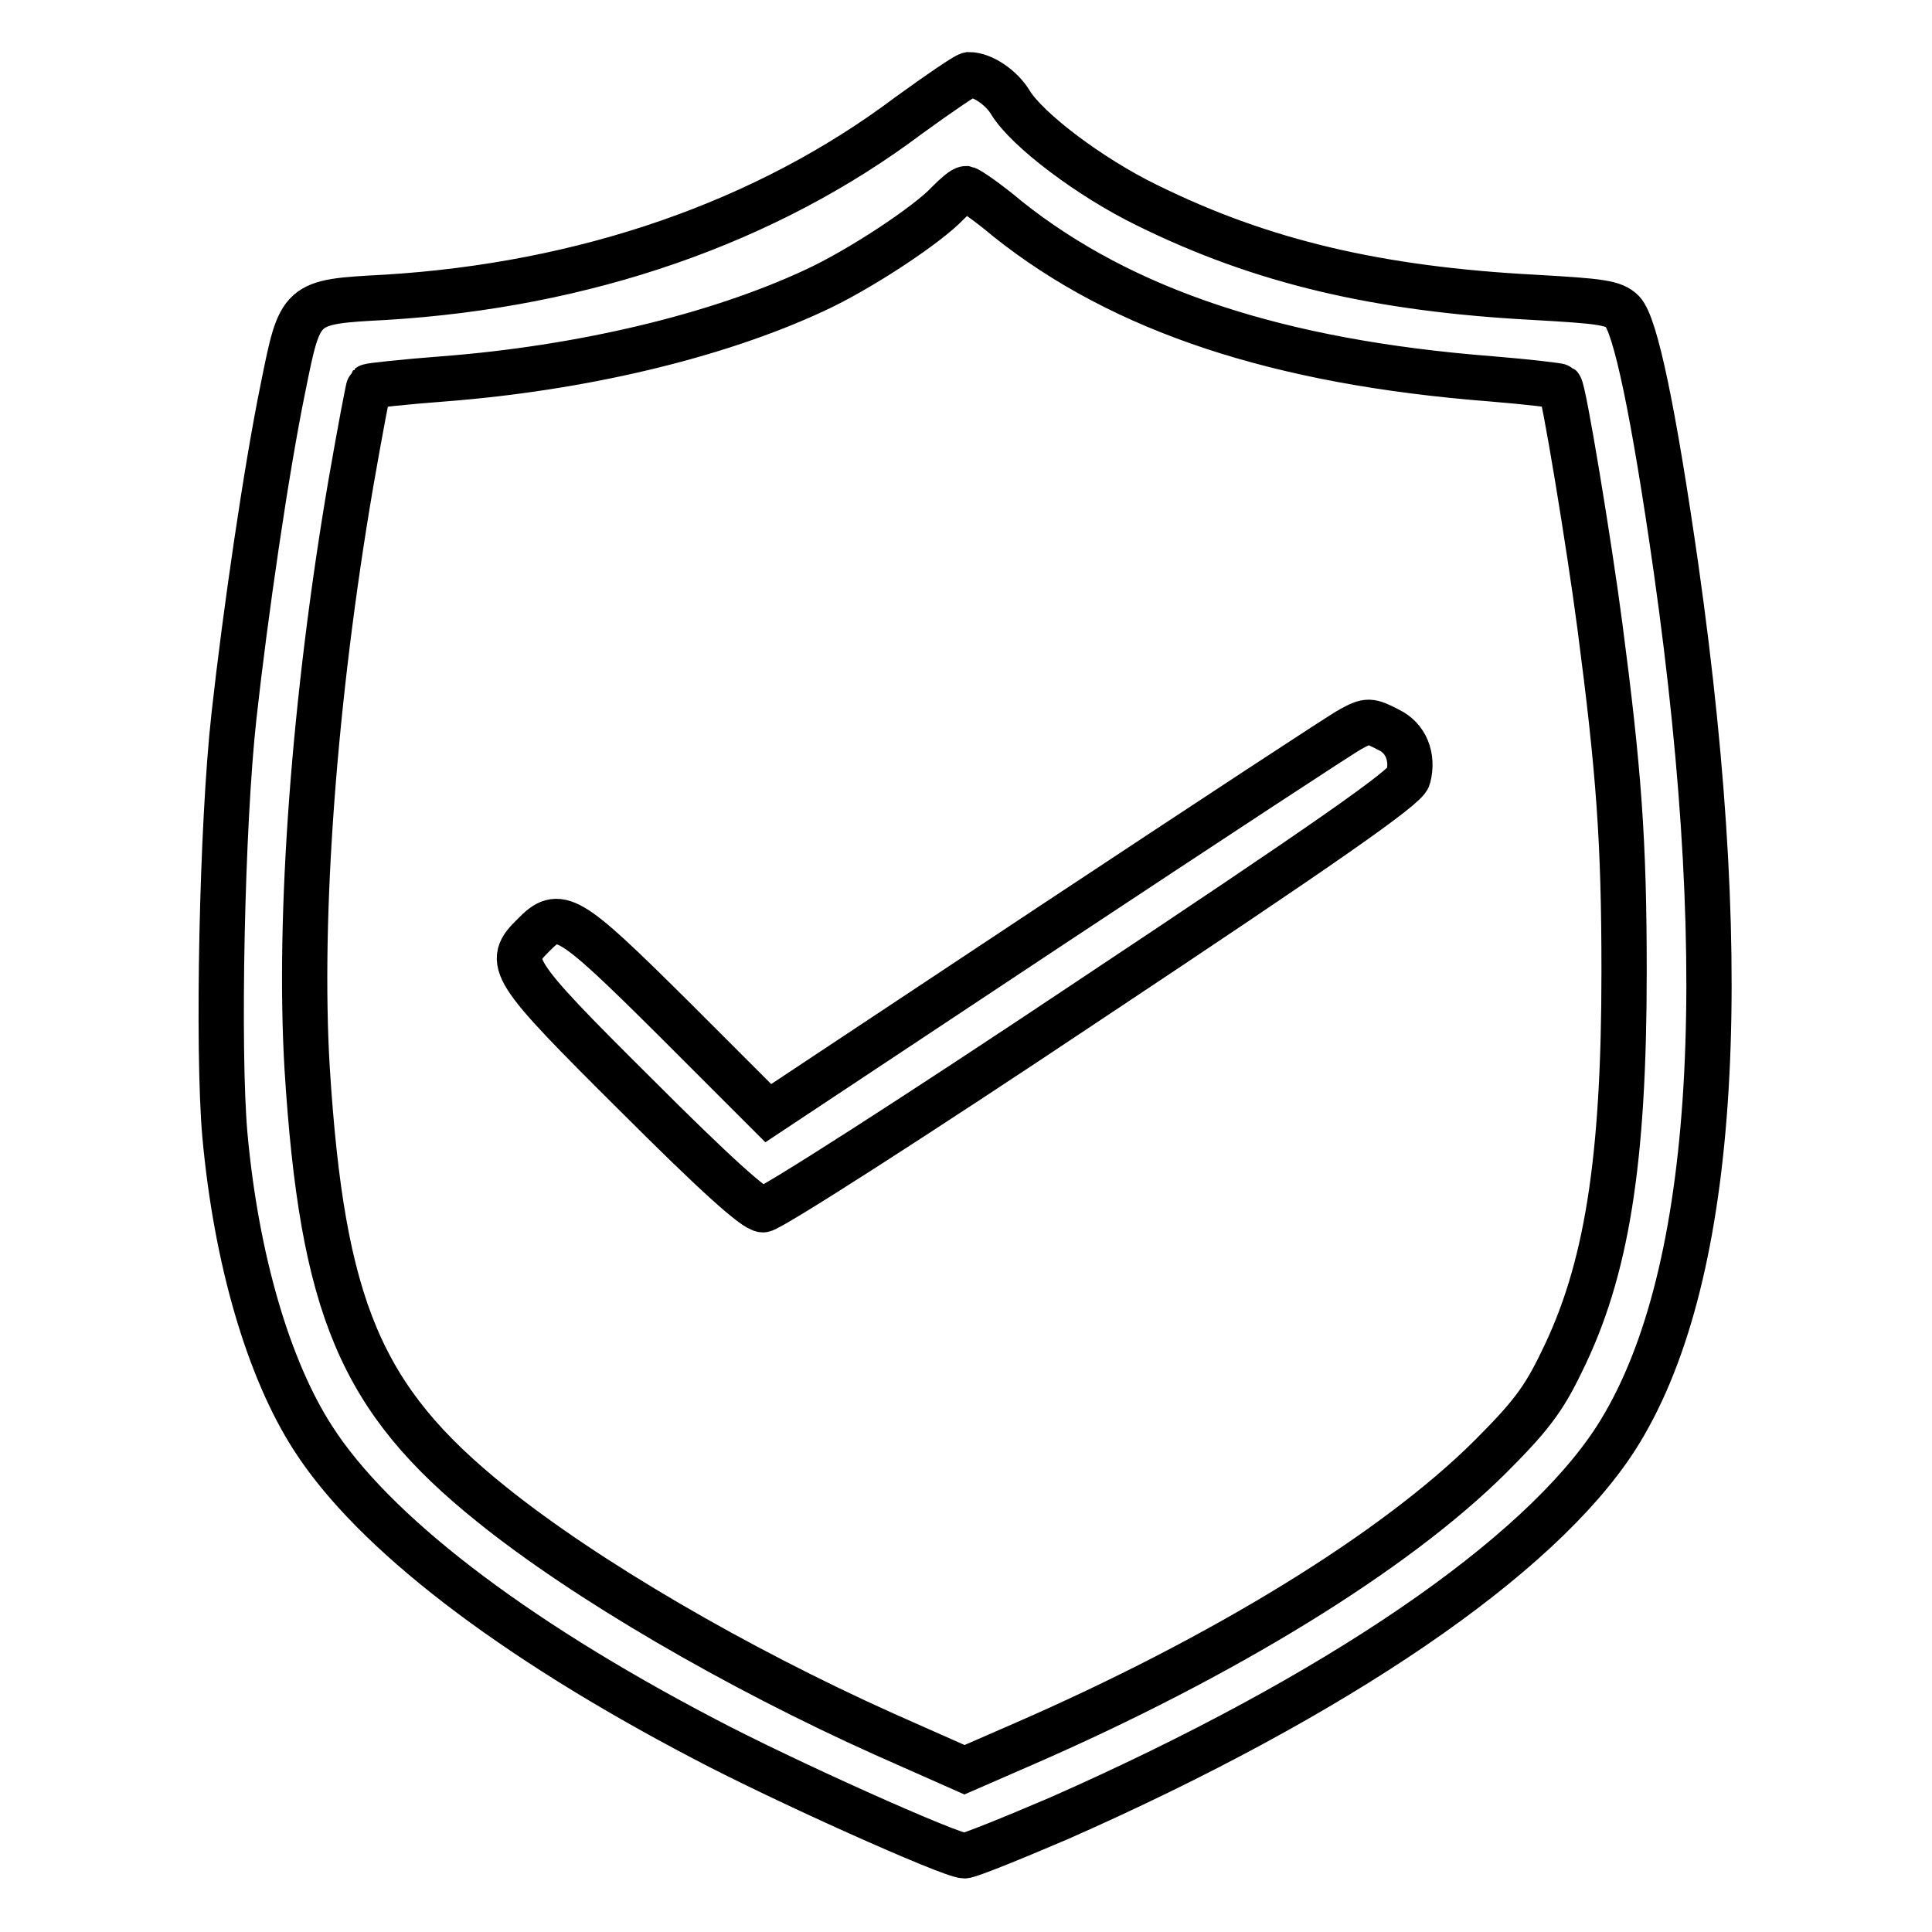
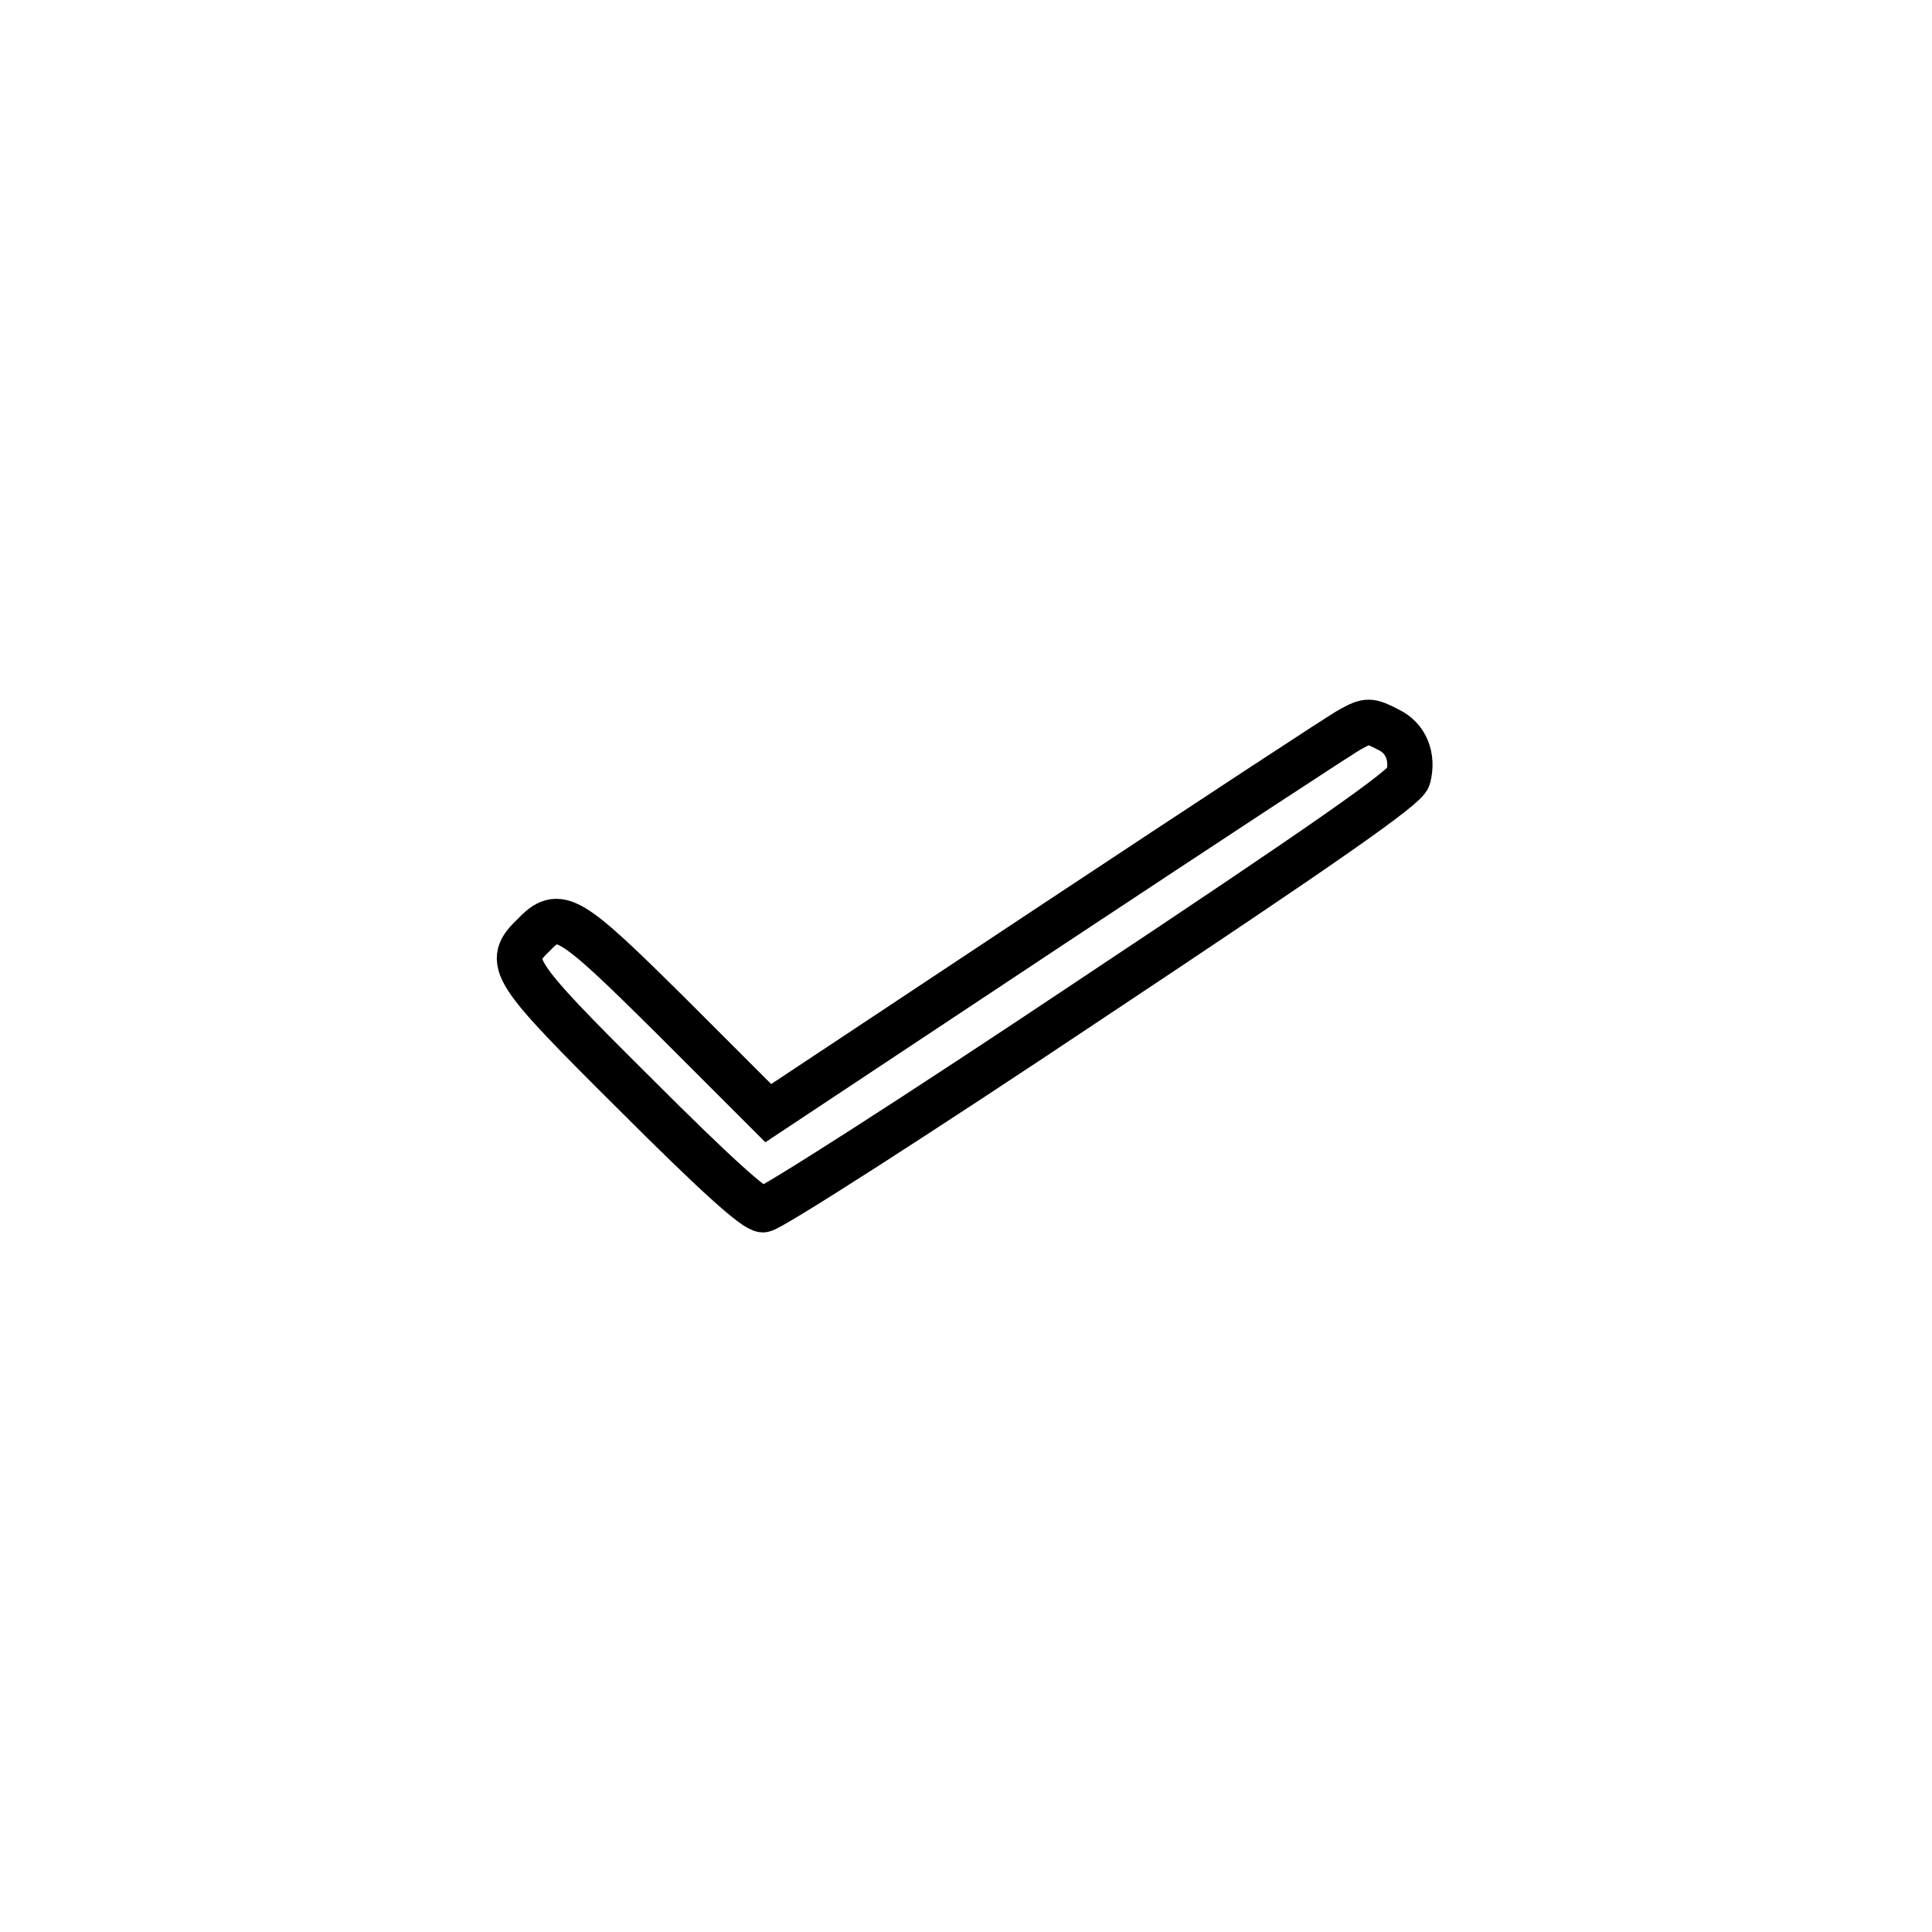
<svg xmlns="http://www.w3.org/2000/svg" version="1.1" x="0px" y="0px" viewBox="0 0 256 256" enable-background="new 0 0 256 256" xml:space="preserve">
  <g>
    <g>
      <g>
-         <path stroke-width="6" fill-opacity="0" stroke="#000000" d="M120.4,15.3c-18.9,14.2-42.9,22.5-69.4,24.1c-11.3,0.6-11.2,0.6-13.5,12c-2.2,10.7-5,29.9-6.5,43.5c-1.6,14.4-2.2,44.2-1.2,55.5c1.5,16.5,5.8,31.1,11.7,40.2c7.9,12.3,26,26.3,51.8,39.8c10.4,5.5,32.7,15.5,34.5,15.5c0.6,0,6.3-2.3,12.6-5c36.7-16.2,63.5-34.5,73.7-50.3c13.1-20.4,15.8-60.1,8-115.2c-3-21-5.4-32.3-7.1-34.1c-1.2-1.2-2.9-1.4-11.7-1.9c-20.7-1.1-36.1-4.7-51.3-12.2c-7.6-3.7-15.9-10-18.1-13.6c-1.2-2-3.7-3.7-5.5-3.7C127.9,10,124.4,12.4,120.4,15.3z M133.5,29c15.3,12.2,35.9,19,64.1,21.2c4.9,0.4,9,0.9,9.1,1c0.5,0.4,3.9,21.1,5.3,31.8c2.5,19.1,3.2,28.4,3.2,45.7c0,25.2-2.3,39.7-8.3,51.8c-2.4,5-4.2,7.3-9.5,12.6c-12.7,12.6-35.4,26.5-61.8,38l-7.8,3.4l-10.6-4.7c-19.6-8.8-39.7-20.5-52.1-30.5c-17.3-13.9-22.4-26-24.4-57.7c-1.2-20.1,0.9-49,5.8-77.6c1.2-6.9,2.3-12.7,2.4-12.8c0.1-0.1,4.6-0.6,9.9-1c18.1-1.4,36-5.6,49.1-11.7c5.9-2.7,15-8.7,17.7-11.6c1-1,2-1.9,2.4-1.9C128.4,25.1,130.9,26.8,133.5,29z" />
        <path stroke-width="6" fill-opacity="0" stroke="#000000" d="M179,96.6c-1,0.5-18.8,12.2-39.5,25.9l-37.7,25l-12.7-12.7c-13.9-13.8-15-14.4-18.4-10.9c-3.7,3.6-3.2,4.5,13.5,21.1c10.5,10.5,15.8,15.3,16.9,15.3c0.9,0,20.4-12.5,43.3-27.8c31-20.6,41.9-28.2,42.2-29.5c0.7-2.7-0.3-5.2-2.6-6.3C181.5,95.4,181.2,95.4,179,96.6z" />
      </g>
    </g>
  </g>
</svg>